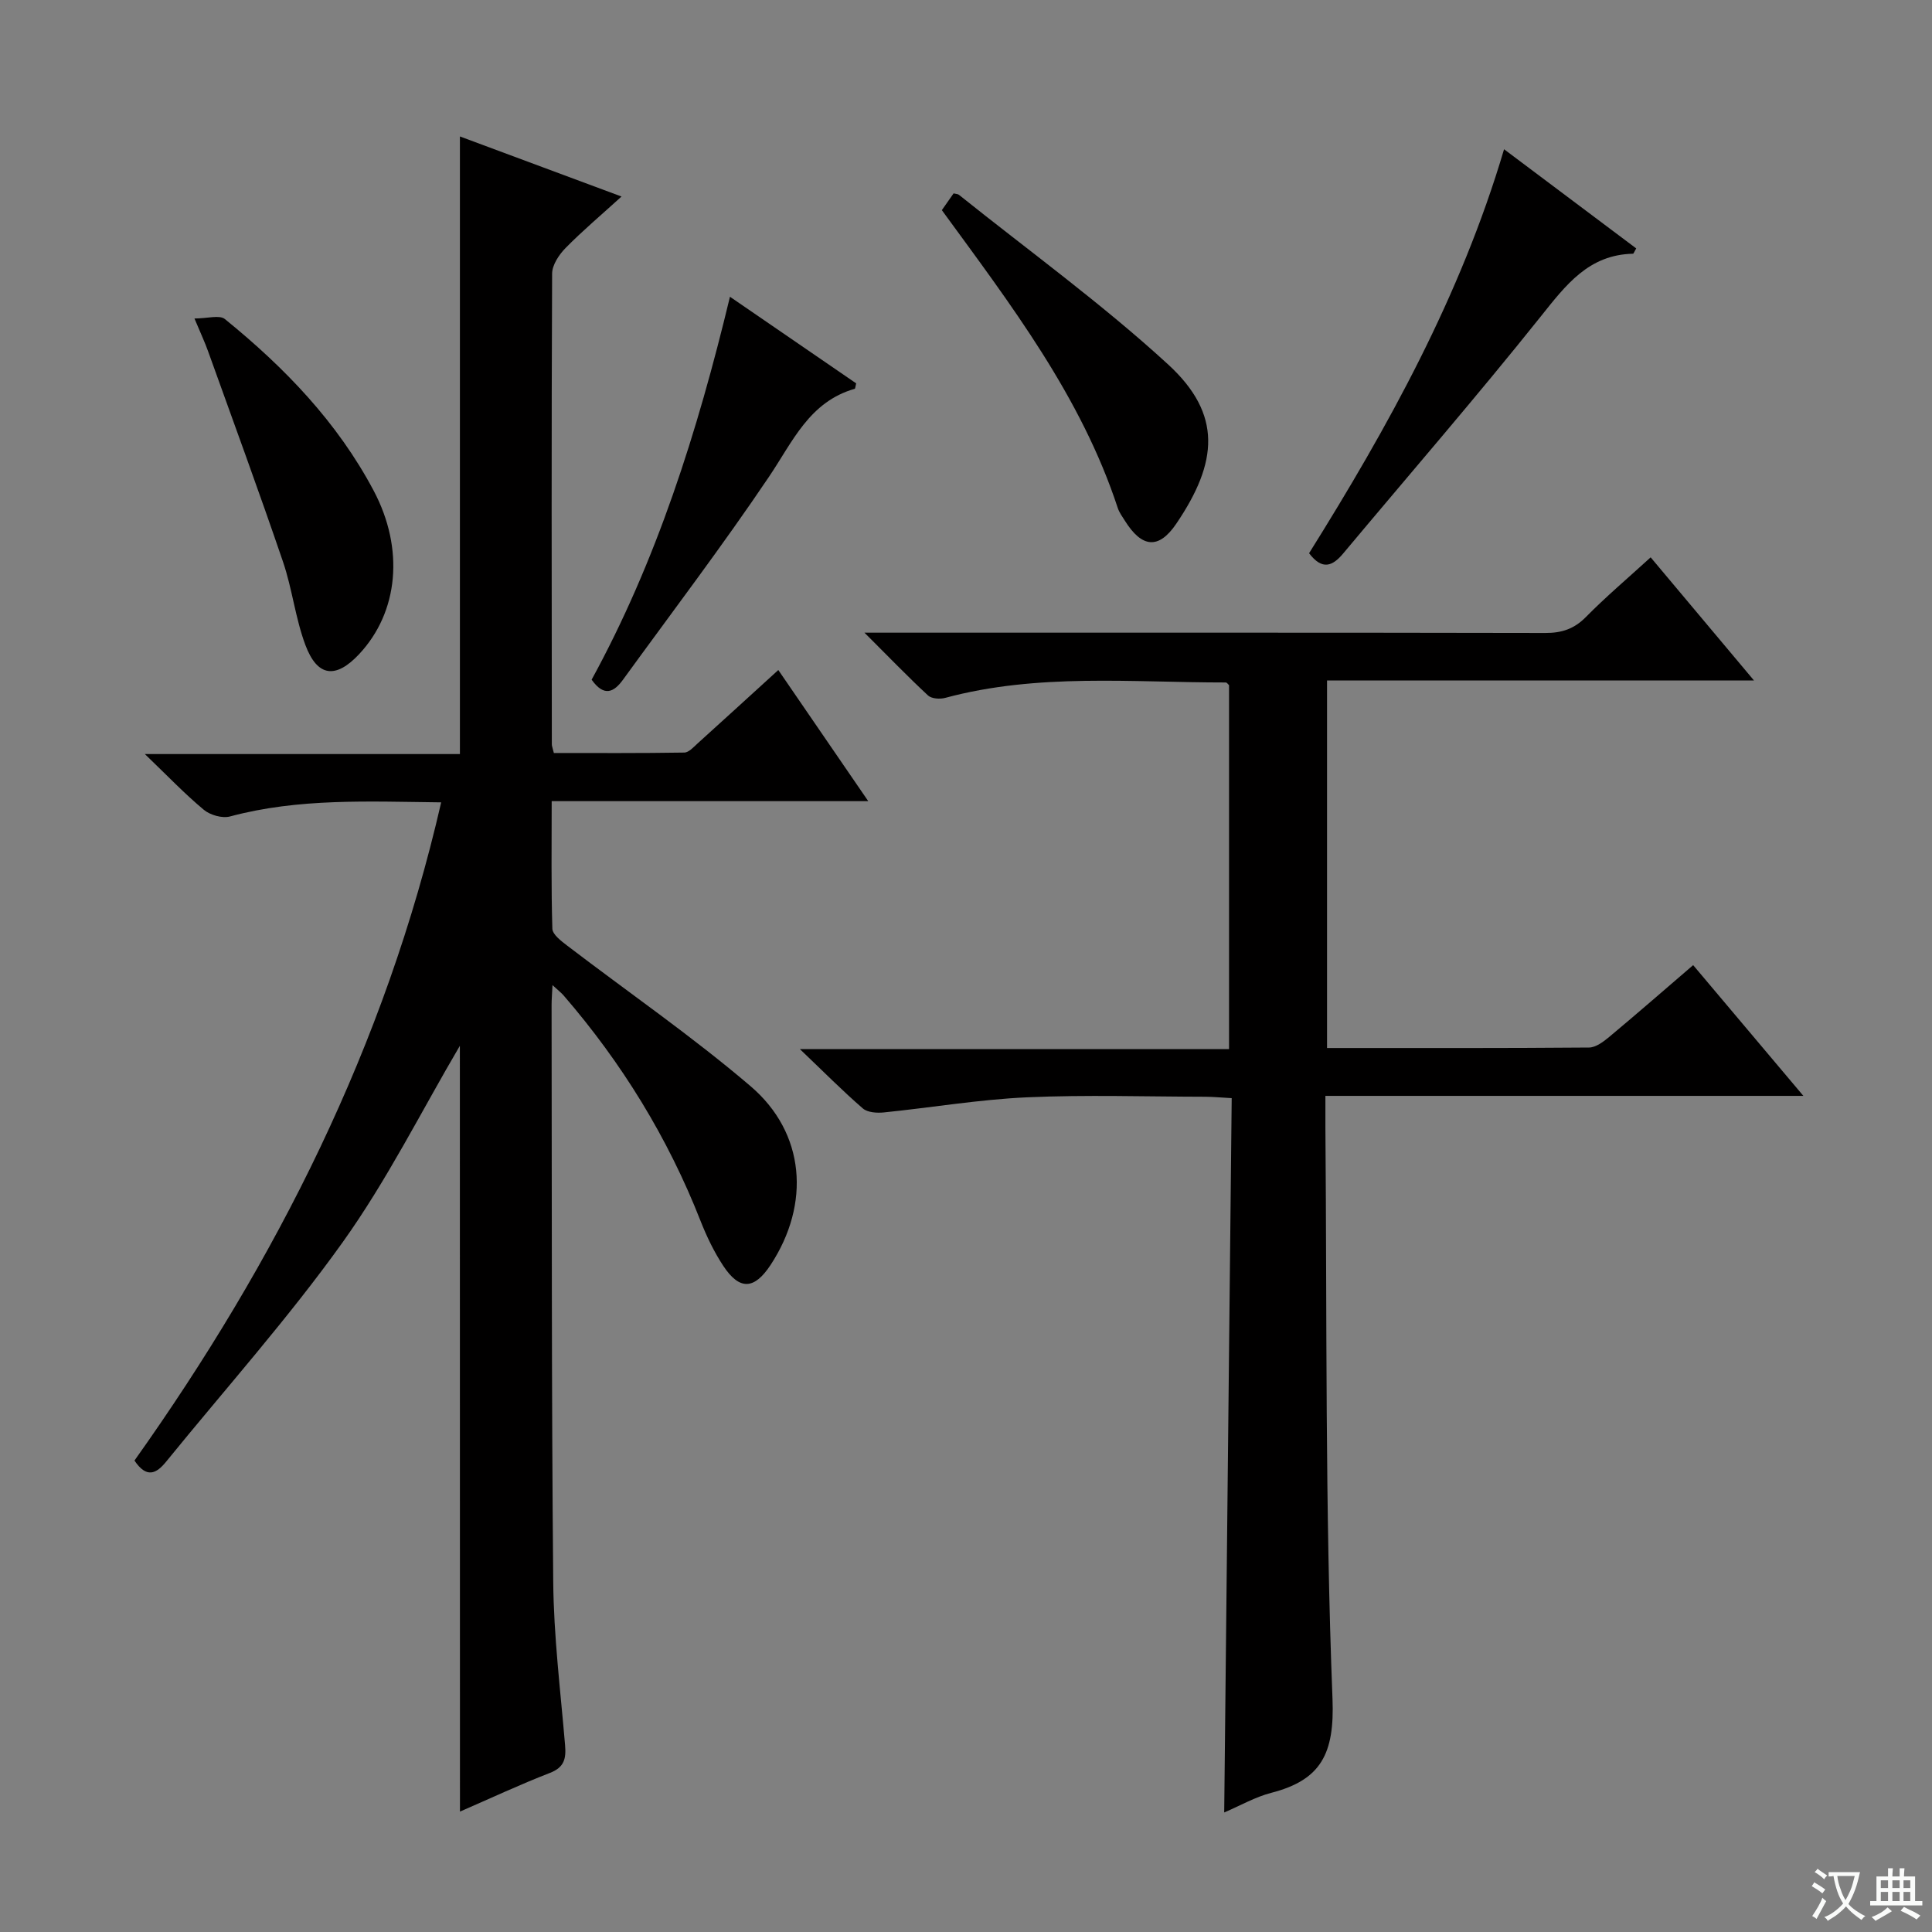
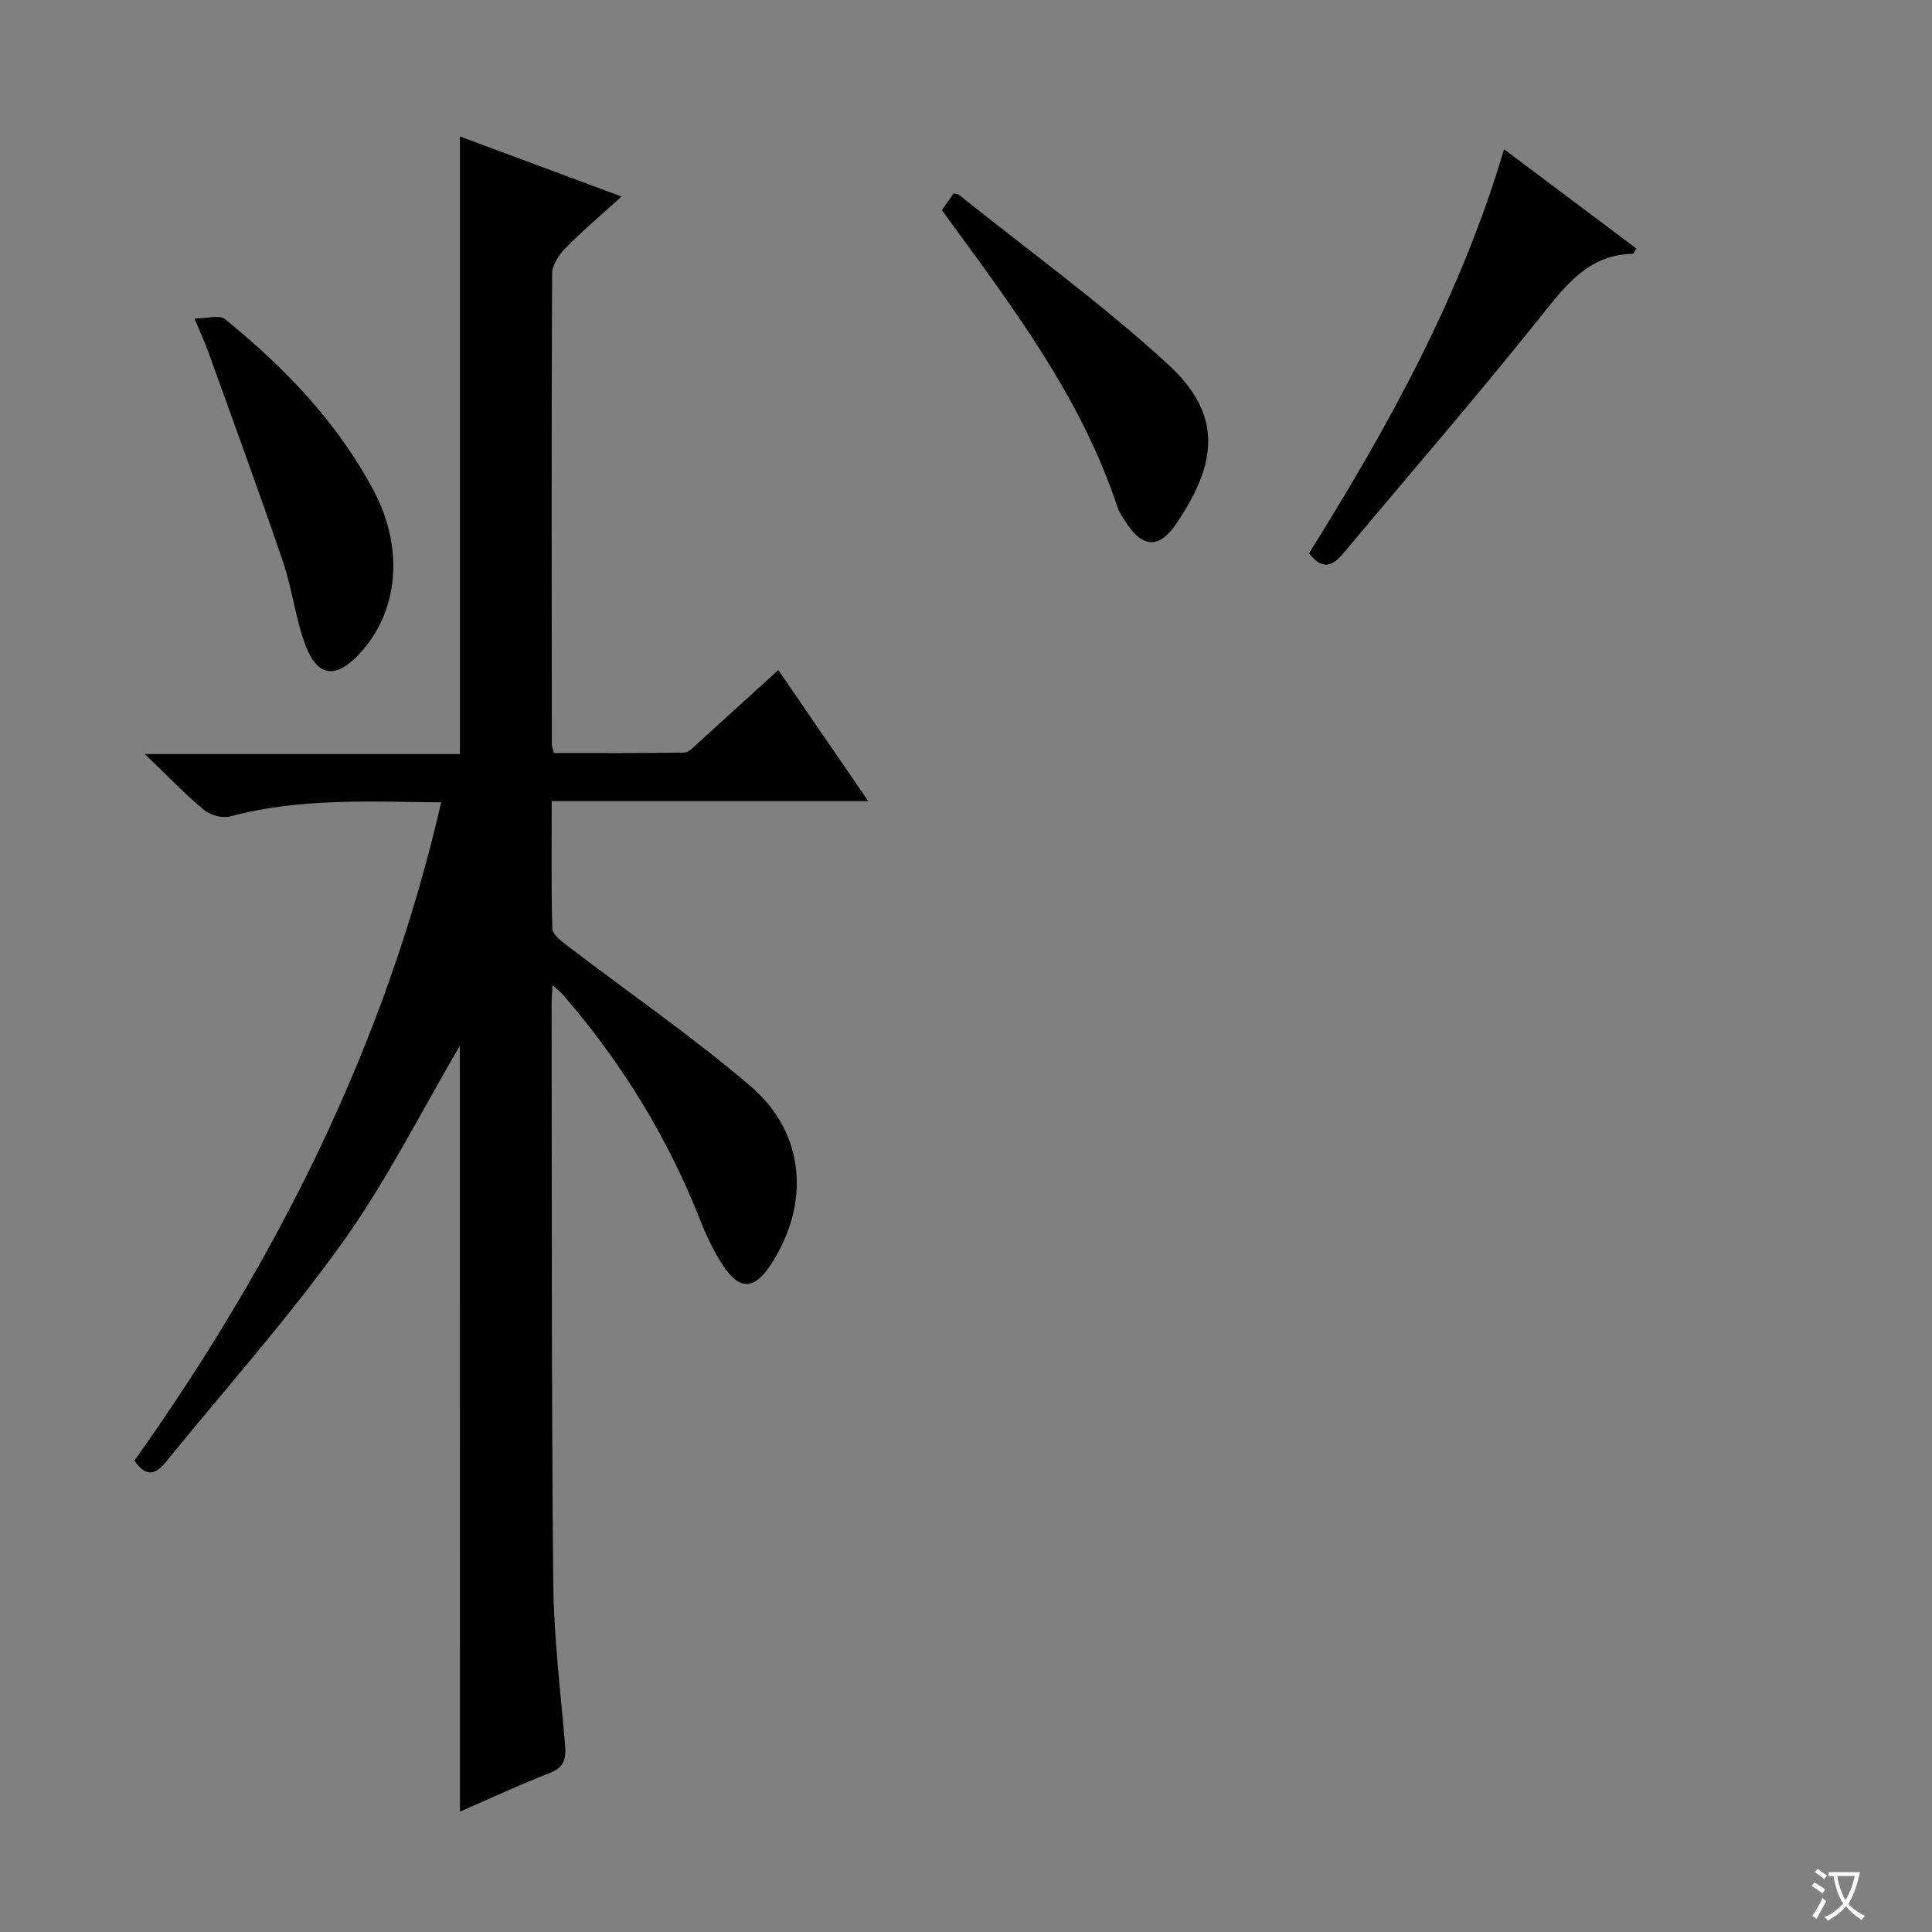
<svg xmlns="http://www.w3.org/2000/svg" enable-background="new 0 0 400 400" viewBox="0 0 400 400">
  <rect x="0" y="0" width="400" height="400" fill="#808080" stroke="none" />
  <path d="m377.9 391.2c-.2.3-.4.5-.6.8-.7-.6-1.4-1-2.2-1.5.2-.3.4-.5.5-.8.6.4 1.4.8 2.3 1.5zm-1.8 6.1c-.2-.2-.5-.4-.9-.6.4-.6.8-1.2 1.2-1.9s.7-1.3.9-1.9c.3.3.5.5.8.7-.7 1.3-1.4 2.6-2 3.7zm2.2-9c-.3.3-.5.5-.6.8-.6-.6-1.3-1.1-2-1.5.3-.3.5-.5.6-.7.6.5 1.3.9 2 1.4zm.3.2v-.9h2 4.5c-.3 1.3-.6 2.5-1 3.6s-.9 2.1-1.4 3c.4.5 1 1 1.6 1.4s1.2.8 1.9 1.1c-.3.2-.5.4-.8.8-.4-.3-1-.7-1.6-1.2s-1.2-1.1-1.6-1.6c-.5.6-1.1 1.1-1.7 1.6s-1.4.9-2.1 1.4c-.1-.3-.3-.5-.7-.8.6-.2 1.2-.5 1.9-1s1.4-1.1 2-1.8c-.5-.8-.9-1.6-1.2-2.5s-.6-2-.8-3.2c-.4.1-.7.1-1 .1zm2.5 2.7c.3 1 .7 1.7 1 2.2.3-.5.6-1.1 1-2s.6-1.9.9-3h-3.2-.4c.1.9.3 1.8.7 2.8z" fill="#fafbfa" />
-   <path d="m396.5 388.5v1.5 3.6h1.5v.9c-.4 0-1 0-1.7 0h-7.9c-.5 0-.9 0-1.2 0v-.9h1.3v-3.5c0-.7 0-1.2 0-1.6h2.4c0-.8 0-1.4 0-1.7h1c0 .3-.1.8-.1 1.7h1.5c0-.8 0-1.4 0-1.7h1c0 .3-.1.9-.1 1.7zm-8.2 9.2c-.2-.3-.5-.5-.8-.8.8-.3 1.4-.6 1.9-.9s1-.7 1.4-1.1c.3.3.6.5.9.8-1.6 1-2.8 1.6-3.4 2zm2.6-6.8v-1.6h-1.5v1.6zm0 2.7v-1.9h-1.5v1.9zm2.4-2.7v-1.6h-1.5v1.6zm0 2.7v-1.9h-1.5v1.9zm.2 2 .7-.8c.4.2.9.5 1.6.8s1.3.7 1.8 1c-.3.3-.5.5-.8.8-.4-.3-1.5-1-3.3-1.8zm2-4.7v-1.6h-1.4v1.6zm0 2.7v-1.9h-1.4v1.9z" fill="#fafbfa" />
  <g fill="#010000">
    <path d="m95.21 216.52c-7.89 13.4-15.04 27.77-24.26 40.67-11.29 15.79-24.3 30.35-36.56 45.44-1.99 2.45-4.02 3.54-6.55-.24 29.34-41.28 51.96-85.98 63.5-136.27-15.05-.17-29.5-.9-43.72 2.92-1.6.43-4.1-.28-5.42-1.38-3.93-3.27-7.48-6.99-12.21-11.54h65.23c0-42.72 0-84.91 0-127.87 10.82 4.02 21.6 8.03 33.46 12.44-4.2 3.82-8.05 7.06-11.57 10.64-1.37 1.39-2.79 3.52-2.8 5.32-.15 32.49-.09 64.98-.06 97.47 0 .32.14.64.42 1.78 8.85 0 17.93.06 27-.09.93-.01 1.93-1.13 2.76-1.89 5.42-4.89 10.81-9.83 16.71-15.2 6.13 8.94 12.08 17.62 18.62 27.15-22.29 0-43.63 0-65.54 0 0 9.19-.12 17.81.14 26.41.04 1.2 1.81 2.53 3.03 3.47 12.68 9.69 25.87 18.78 37.99 29.12 11.38 9.71 12.43 24.4 4.19 36.98-3.39 5.17-6.44 5.35-9.82.24-1.9-2.88-3.44-6.08-4.71-9.31-6.75-17.21-16.28-32.71-28.34-46.67-.49-.57-1.11-1.04-2.31-2.15-.09 1.9-.19 2.99-.19 4.08.07 39.82-.03 79.64.34 119.45.1 11.27 1.5 22.53 2.45 33.79.24 2.79-.13 4.62-3.13 5.78-6.17 2.39-12.18 5.21-18.63 8.01-.02-53.31-.02-106.21-.02-158.55z" />
-     <path d="m274.75 140.89v76.09c18.28 0 36.26.05 54.24-.1 1.42-.01 3.01-1.22 4.22-2.23 5.75-4.8 11.39-9.72 17.34-14.83 7.47 8.86 14.83 17.59 22.82 27.07-33.31 0-65.81 0-98.96 0 0 2.55-.01 4.5 0 6.45.33 39.47-.08 78.97 1.47 118.39.44 11.36-2.35 16.79-12.69 19.46-3.3.85-6.35 2.62-9.73 4.06.52-49.48 1.04-98.49 1.55-147.89-2.22-.12-3.82-.28-5.43-.29-12.33-.02-24.68-.43-36.99.12-9.9.45-19.75 2.13-29.63 3.13-1.43.14-3.35.01-4.32-.83-4.14-3.58-8-7.48-13.03-12.28h88.85c0-25.47 0-50.38 0-75.35-.19-.16-.43-.56-.68-.56-19.42.01-38.95-1.97-58.09 3.19-1.09.29-2.82.18-3.55-.5-4.22-3.92-8.22-8.07-13.16-13h6.51c44.82 0 89.65-.03 134.47.06 3.41.01 5.96-.85 8.39-3.31 4.08-4.14 8.53-7.91 13.4-12.35 6.98 8.31 13.83 16.48 21.4 25.5-30.03 0-59.04 0-88.4 0z" />
    <path d="m311.4 30.9c9.3 6.98 18.37 13.79 27.36 20.53-.48.84-.56 1.1-.64 1.1-9.21.19-13.91 6.47-19.12 12.99-13.28 16.63-27.23 32.72-40.89 49.05-2.2 2.64-4.34 3.57-7.08-.03 16.36-26.17 31.37-53.24 40.37-83.64z" />
    <path d="m195 43.51c.95-1.36 1.71-2.44 2.43-3.47.48.12.87.11 1.1.29 14.51 11.62 29.63 22.57 43.3 35.11 11.28 10.35 10.31 20.29 1.72 32.97-3.68 5.44-7.17 4.98-10.67-.62-.53-.84-1.14-1.67-1.45-2.59-7.59-23.13-22.17-42.15-36.43-61.69z" />
    <path d="m40.26 65.94c2.67 0 5.18-.79 6.3.12 12.35 10.02 23.29 21.34 30.82 35.56 6.35 12 5.16 25.09-3.05 33.84-4.81 5.12-8.62 4.71-11.1-1.91-2.08-5.55-2.72-11.62-4.64-17.25-4.97-14.57-10.28-29.03-15.49-43.52-.65-1.84-1.49-3.62-2.84-6.84z" />
-     <path d="m151.13 61.44c9.25 6.35 17.79 12.21 26.13 17.93-.2.83-.2 1.1-.28 1.12-9.42 2.69-12.85 10.93-17.75 18.19-9.64 14.31-20.1 28.07-30.24 42.04-1.82 2.51-3.87 3.7-6.5 0 13.41-24.51 21.87-51.15 28.64-79.28z" />
  </g>
</svg>